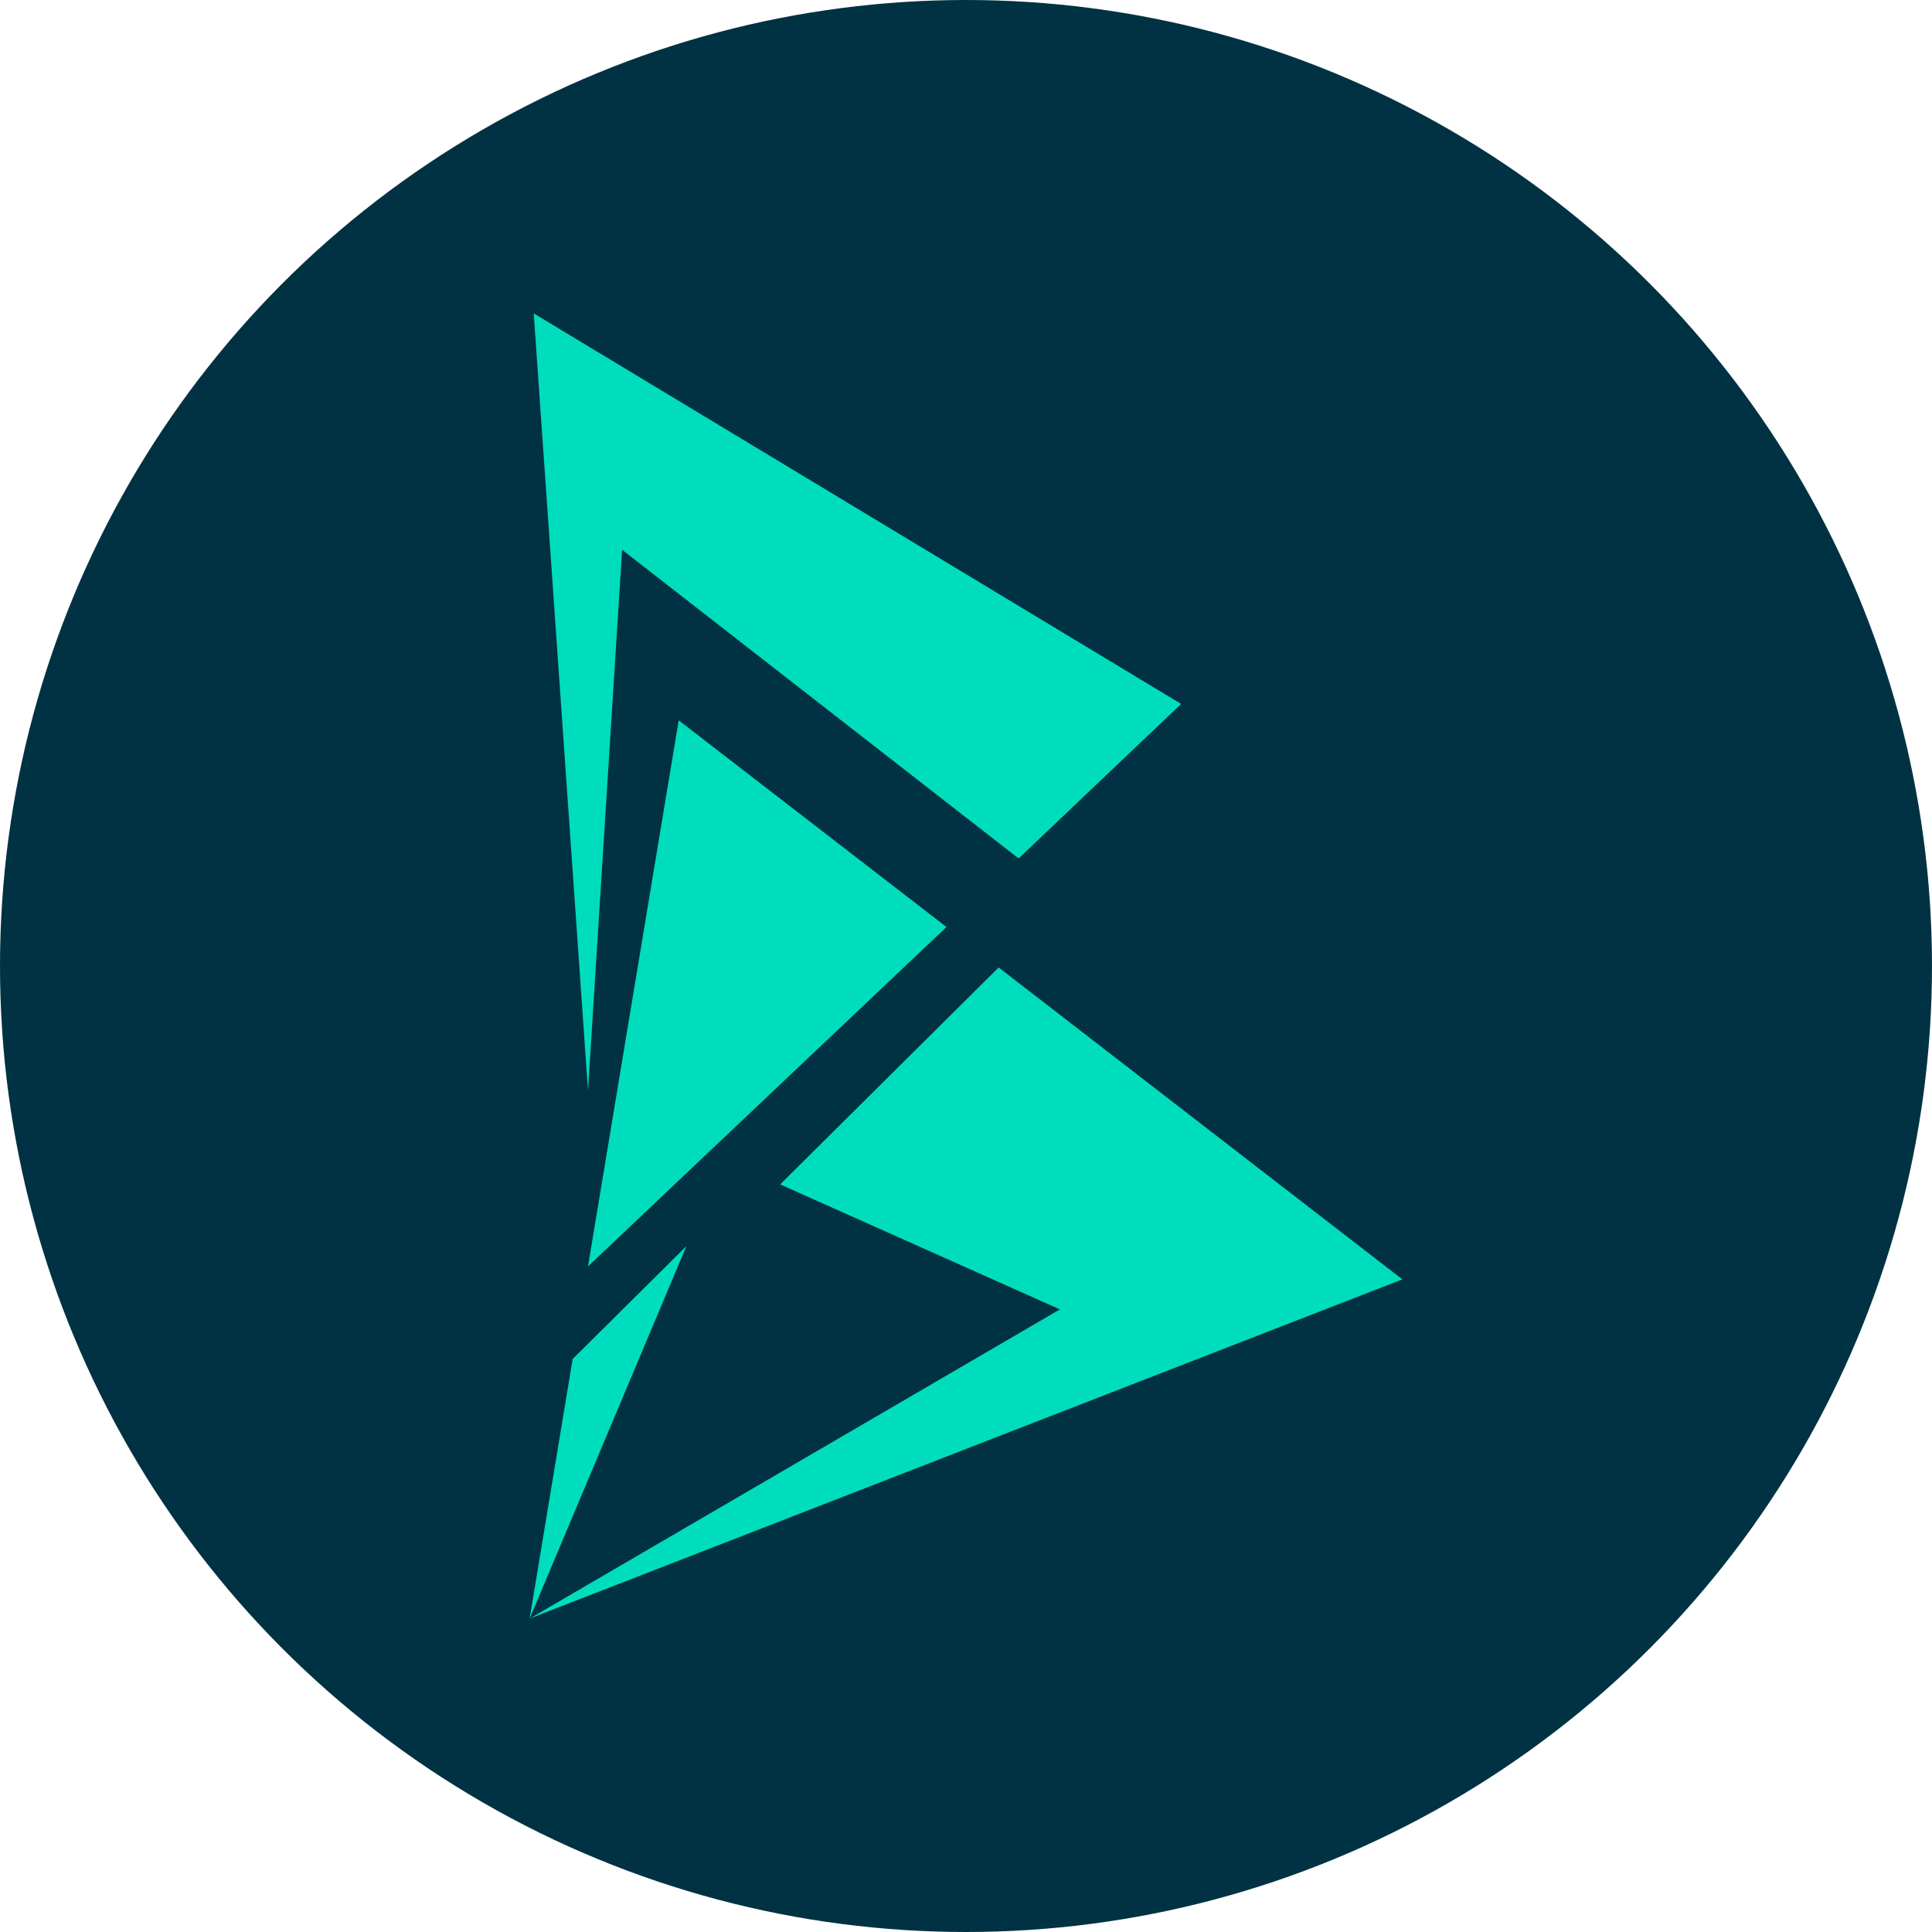
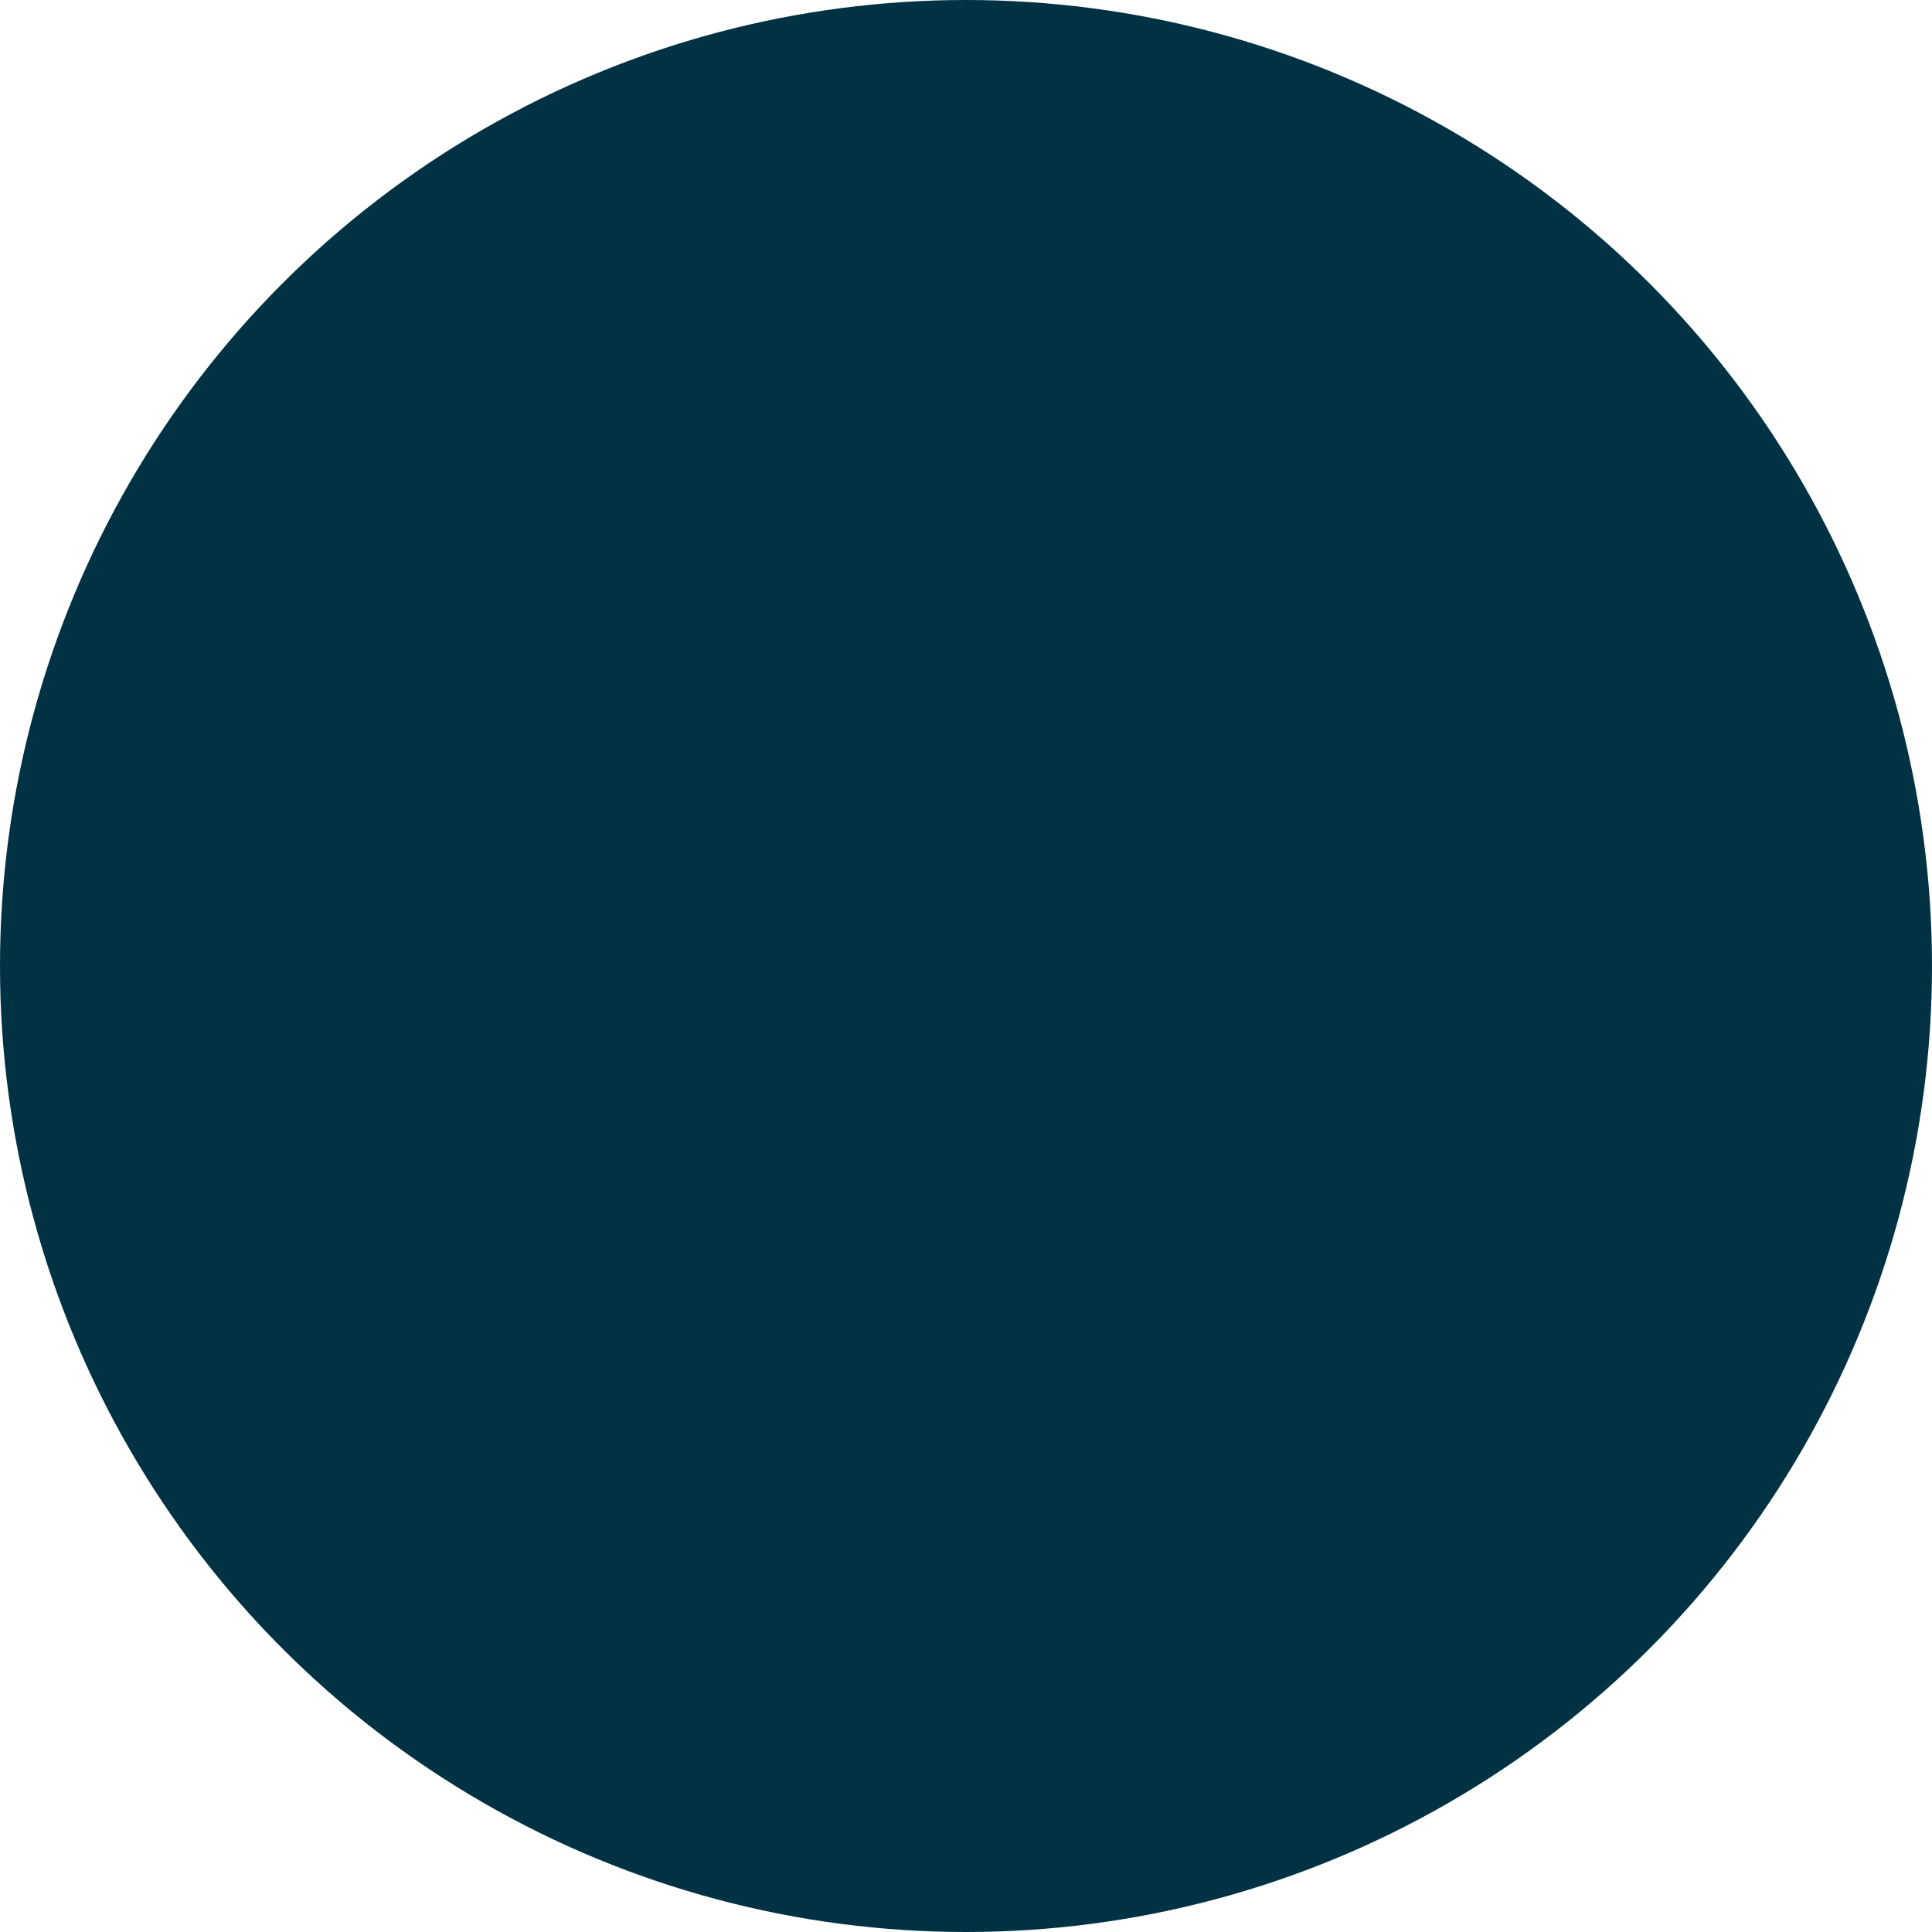
<svg xmlns="http://www.w3.org/2000/svg" version="1.1" width="500" height="500">
  <svg id="SvgjsSvg1118" data-name="Capa 1" viewBox="0 0 500 500">
    <defs>
      <style>
      .cls-1 {
        fill: #00ddbd;
      }

      .cls-1, .cls-2 {
        stroke-width: 0px;
      }

      .cls-2 {
        fill: #003243;
      }
    </style>
    </defs>
    <circle class="cls-2" cx="250" cy="250" r="250" />
    <g>
-       <polygon class="cls-1" points="244.95 239.91 175.65 186.42 152.17 327.75 244.95 239.91" />
-       <polygon class="cls-1" points="161 142.28 263.62 222.17 305.68 182.18 138.13 81.11 152.17 282.2 161 142.28" />
-       <polygon class="cls-1" points="177.64 322.5 148.2 351.71 137.07 418.89 137.07 418.89 177.64 322.5" />
-       <polygon class="cls-1" points="362.93 331.1 258.45 250.38 201.91 306.52 274.3 338.87 137.07 418.89 137.07 418.89 362.93 331.1" />
-     </g>
+       </g>
  </svg>
  <style>@media (prefers-color-scheme: light) { :root { filter: none; } }
@media (prefers-color-scheme: dark) { :root { filter: none; } }
</style>
</svg>